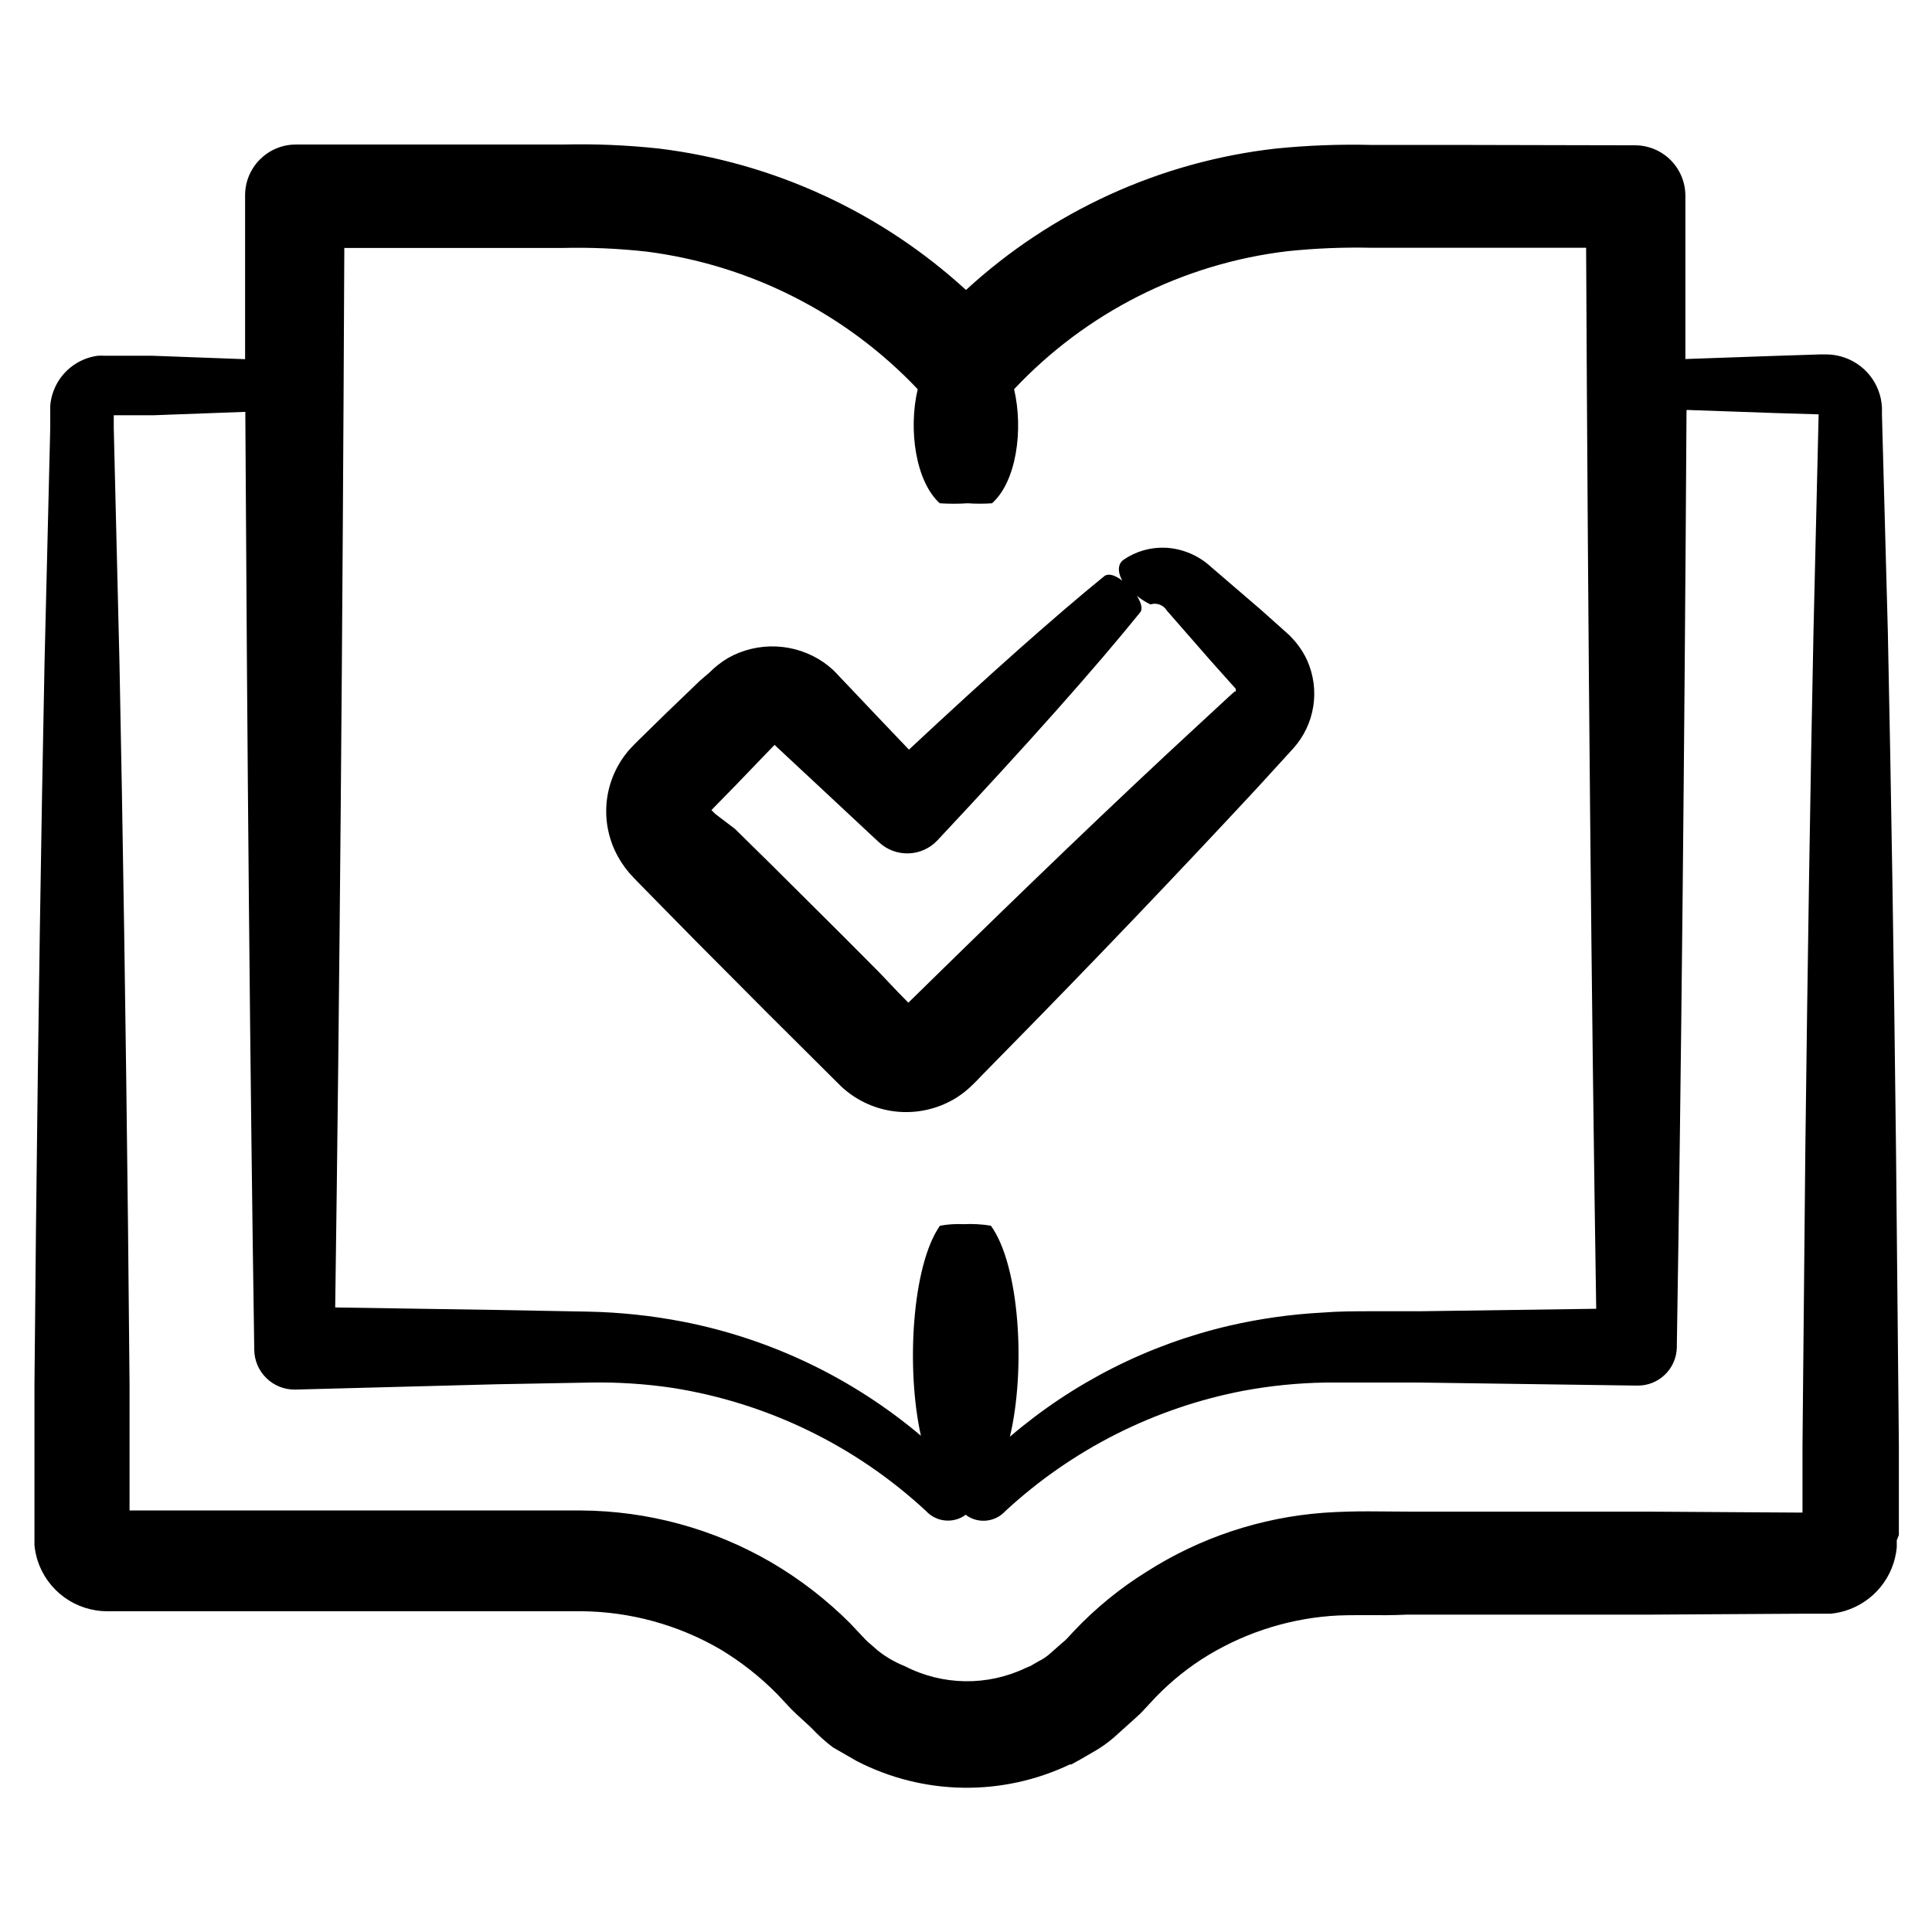
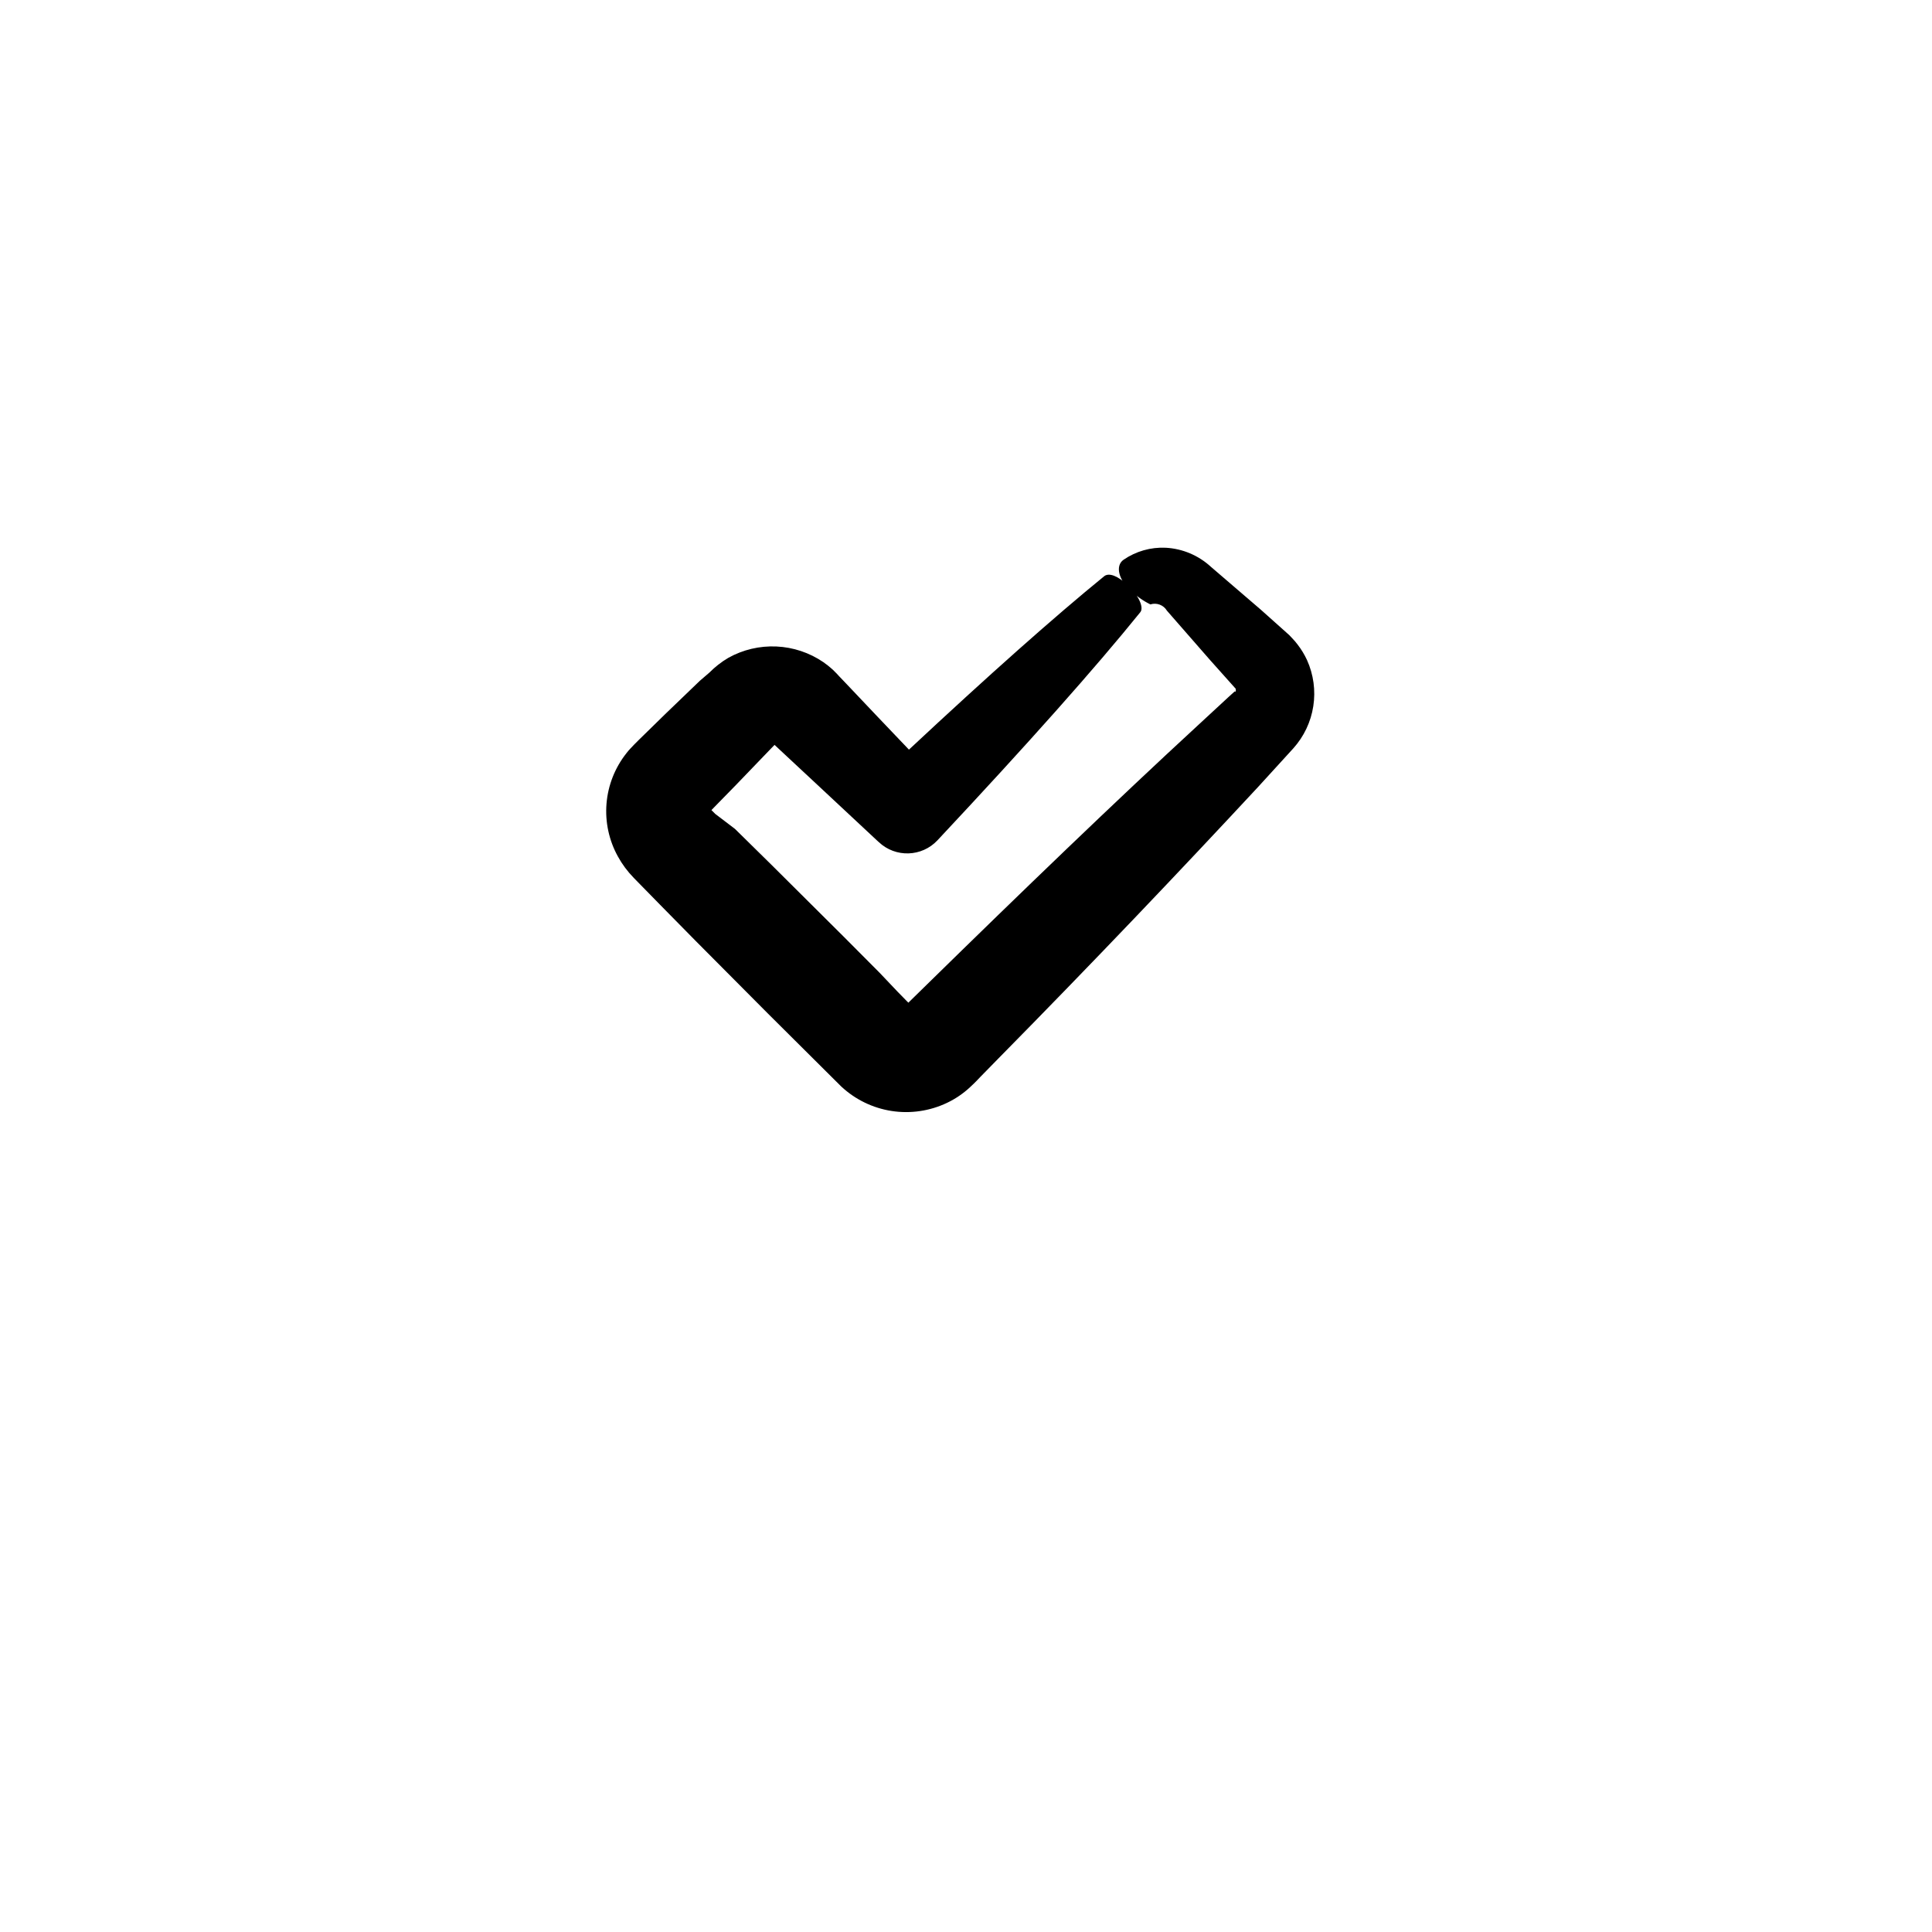
<svg xmlns="http://www.w3.org/2000/svg" fill="#000000" width="800px" height="800px" version="1.1" viewBox="144 144 512 512">
  <g>
-     <path d="m647.22 550.79v-23.93l-0.754-77.688c-0.555-50.129-1.309-96.582-2.168-137.69l-1.562-57.586v-1.863c-0.145-3.144-1.285-6.156-3.262-8.605-1.977-2.445-4.68-4.195-7.723-5-1.164-0.316-2.367-0.484-3.574-0.504h-1.863l-12.395 0.402-22.871 0.805h-0.402v-43.227l-0.004 0.004c0.012-3.543-1.383-6.941-3.875-9.457-2.496-2.512-5.887-3.934-9.426-3.945l-46.352-0.102h-23.629c-8.406-0.203-16.82 0.117-25.191 0.957-30.672 3.457-59.453 16.586-82.168 37.484-22.574-20.672-51.035-33.773-81.418-37.484-8.445-0.914-16.945-1.266-25.441-1.059h-70.836c-7.41 0.059-13.379 6.094-13.352 13.504v43.379l-24.484-0.906h-12.695c-0.637-0.047-1.277-0.047-1.914 0-2.617 0.355-5.086 1.414-7.144 3.066-2.059 1.648-3.629 3.828-4.543 6.305-0.473 1.262-0.762 2.586-0.859 3.93v5.894l-1.512 62.168c-0.906 44.637-1.664 95.168-2.266 149.58l-0.402 41.613v40.707 1.965c0.133 1.352 0.402 2.684 0.805 3.981 1.25 3.922 3.719 7.344 7.039 9.77 3.324 2.43 7.336 3.734 11.453 3.734h125.65c12.926 0.109 25.602 3.582 36.777 10.074 5.519 3.312 10.598 7.309 15.113 11.891l3.777 4.031c1.762 1.762 3.578 3.273 5.391 5.039h0.004c1.715 1.836 3.586 3.523 5.59 5.035l6.297 3.629h0.004c17.648 9.113 38.543 9.449 56.477 0.906h0.402l0.805-0.453 1.562-0.855 3.125-1.812c2.066-1.141 4.008-2.488 5.793-4.031l5.039-4.535c0.855-0.805 1.715-1.512 2.519-2.367l1.965-2.117c4.043-4.469 8.648-8.398 13.703-11.688 10.25-6.578 21.965-10.523 34.105-11.488 5.543-0.453 13.352 0 20.152-0.352h63.48l41.414-0.25h7.606v-0.004c1.281-0.129 2.547-0.383 3.781-0.754 3.703-1.129 6.988-3.34 9.43-6.344 2.441-3.008 3.93-6.676 4.273-10.535v-1.812zm-354.08-341.08c7.387-0.176 14.773 0.145 22.117 0.957 27.473 3.488 52.891 16.375 71.945 36.477-2.519 10.68-0.555 24.434 5.844 30.23v-0.004c2.465 0.164 4.938 0.164 7.406 0 2.144 0.152 4.301 0.152 6.449 0 6.449-5.742 8.363-19.445 5.844-30.23v0.004c19.109-20.344 44.781-33.297 72.496-36.578 7.348-0.766 14.734-1.066 22.117-0.906h56.98c0.504 103.58 1.41 200.21 2.672 281.18l-46.855 0.656h-12.949c-4.231 0-8.312 0-12.746 0.352-8.312 0.441-16.57 1.605-24.684 3.477-21.461 4.996-41.402 15.09-58.141 29.422 4.231-17.785 2.621-45.344-5.039-55.922-2.394-0.398-4.828-0.531-7.254-0.406-2.09-0.102-4.188 0.035-6.246 0.406-7.406 10.578-9.02 37.887-5.039 55.672v-0.004c-18.09-15.277-39.785-25.684-63.027-30.227-8.305-1.613-16.73-2.504-25.191-2.672l-24.789-0.453-42.219-0.656c1.16-82.324 1.965-179.16 2.418-280.77h33.656zm-120.91 341.79m408.49-6.902h-63.48c-7.254 0-13.754-0.301-22.469 0.301-16.688 1.242-32.805 6.609-46.906 15.617-7.102 4.418-13.605 9.738-19.344 15.82l-1.715 1.863c-0.457 0.469-0.945 0.906-1.461 1.309l-2.973 2.621c-0.934 0.852-1.984 1.566-3.125 2.117l-1.562 0.906-0.754 0.453h-0.402 0.301l-0.957 0.402c-10.18 4.879-22.055 4.711-32.09-0.453-2.594-1.031-5.023-2.441-7.207-4.18-1.008-0.957-2.215-1.863-3.125-2.769l-4.133-4.383 0.004-0.004c-6.277-6.285-13.34-11.738-21.008-16.223-15.312-8.883-32.68-13.609-50.383-13.703h-119.6v-33.453l-0.402-41.465c-0.605-54.41-1.359-104.95-2.266-149.58l-1.516-62.367v-3.375h10.379l24.484-0.906c0.504 90.133 1.258 175.23 2.367 248.23v0.352c0.039 2.832 1.203 5.531 3.234 7.508 2.031 1.973 4.766 3.062 7.598 3.019l53.355-1.41 24.789-0.453h-0.004c7.316-0.137 14.629 0.336 21.867 1.41 25.148 3.965 48.547 15.328 67.207 32.648 2.75 2.961 7.293 3.375 10.531 0.957l0.402 0.352c3.227 2.086 7.488 1.531 10.074-1.309 17.648-16.324 39.52-27.375 63.129-31.891 7.148-1.328 14.395-2.051 21.664-2.168h12.141 12.949l57.535 0.805c5.684 0.113 10.391-4.391 10.527-10.074v-0.352c1.16-71.742 2.016-156.63 2.57-248.12h0.453l22.871 0.805 11.688 0.352-1.359 57.281c-0.855 41.109-1.562 87.562-2.168 137.69l-0.75 78.094v17.984z" />
    <path d="m311.93 376.62 2.316 2.367 4.684 4.785 9.422 9.574 19.094 19.195 19.496 19.398h0.004c3.695 3.449 8.344 5.707 13.34 6.481 4.992 0.77 10.105 0.023 14.672-2.148 2.25-1.07 4.324-2.481 6.144-4.184l1.008-0.957 0.605-0.605 1.16-1.211 4.684-4.785c24.836-25.191 48.465-50.027 68.77-71.895l7.356-8.059 2.066-2.266c2.805-3.125 4.644-7 5.285-11.148 0.645-4.152 0.07-8.398-1.656-12.227-0.668-1.449-1.496-2.82-2.469-4.082-0.465-0.621-0.969-1.211-1.512-1.766l-0.758-0.805-0.453-0.402-7.106-6.348-13.195-11.336c-3.277-3.012-7.496-4.793-11.941-5.039-3.977-0.191-7.902 0.926-11.184 3.176-2.316 1.613-1.211 5.441 1.715 7.961l-0.004-0.004c1.566 1.59 3.391 2.902 5.391 3.883 1.672-0.531 3.484 0.156 4.383 1.66l11.488 13.148 6.348 7.106 0.402 0.453c0.012 0.082 0.012 0.168 0 0.254 0.039 0.148 0.039 0.305 0 0.453-0.098 0.031-0.203 0.031-0.301 0l-1.715 1.562-8.062 7.457c-21.867 20.152-46.5 43.883-71.895 68.77l-4.785 4.684-0.453-0.453-2.367-2.418-4.785-5.039-9.574-9.621-19.195-19.094-9.574-9.422-5.234-3.981-1.008-1.008 1.914-1.965 4.535-4.637 8.867-9.219 1.41-1.461 1.562 1.461 8.867 8.262 16.676 15.566 0.555 0.504c4.422 4.144 11.367 3.918 15.516-0.504 23.879-25.492 41.801-45.645 53.758-60.457 1.008-1.258-0.453-4.434-3.223-7.055-2.769-2.621-5.039-3.426-6.297-2.519-13.238 10.785-30.5 26.117-51.797 46l-8.262-8.664-8.211-8.664-2.117-2.215-0.504-0.555-1.059-1.062c-0.793-0.727-1.633-1.398-2.519-2.016-3.676-2.512-7.981-3.953-12.43-4.156s-8.867 0.832-12.758 3c-1.844 1.086-3.535 2.406-5.039 3.93l-2.519 2.164-9.219 8.867-4.637 4.535-2.316 2.266-1.16 1.16-1.008 1.059c-0.402 0.453-0.805 0.855-1.16 1.359h0.004c-3.019 3.828-4.84 8.461-5.234 13.32-0.395 4.856 0.656 9.723 3.016 13.988 1.133 2.062 2.539 3.961 4.184 5.641z" />
  </g>
</svg>